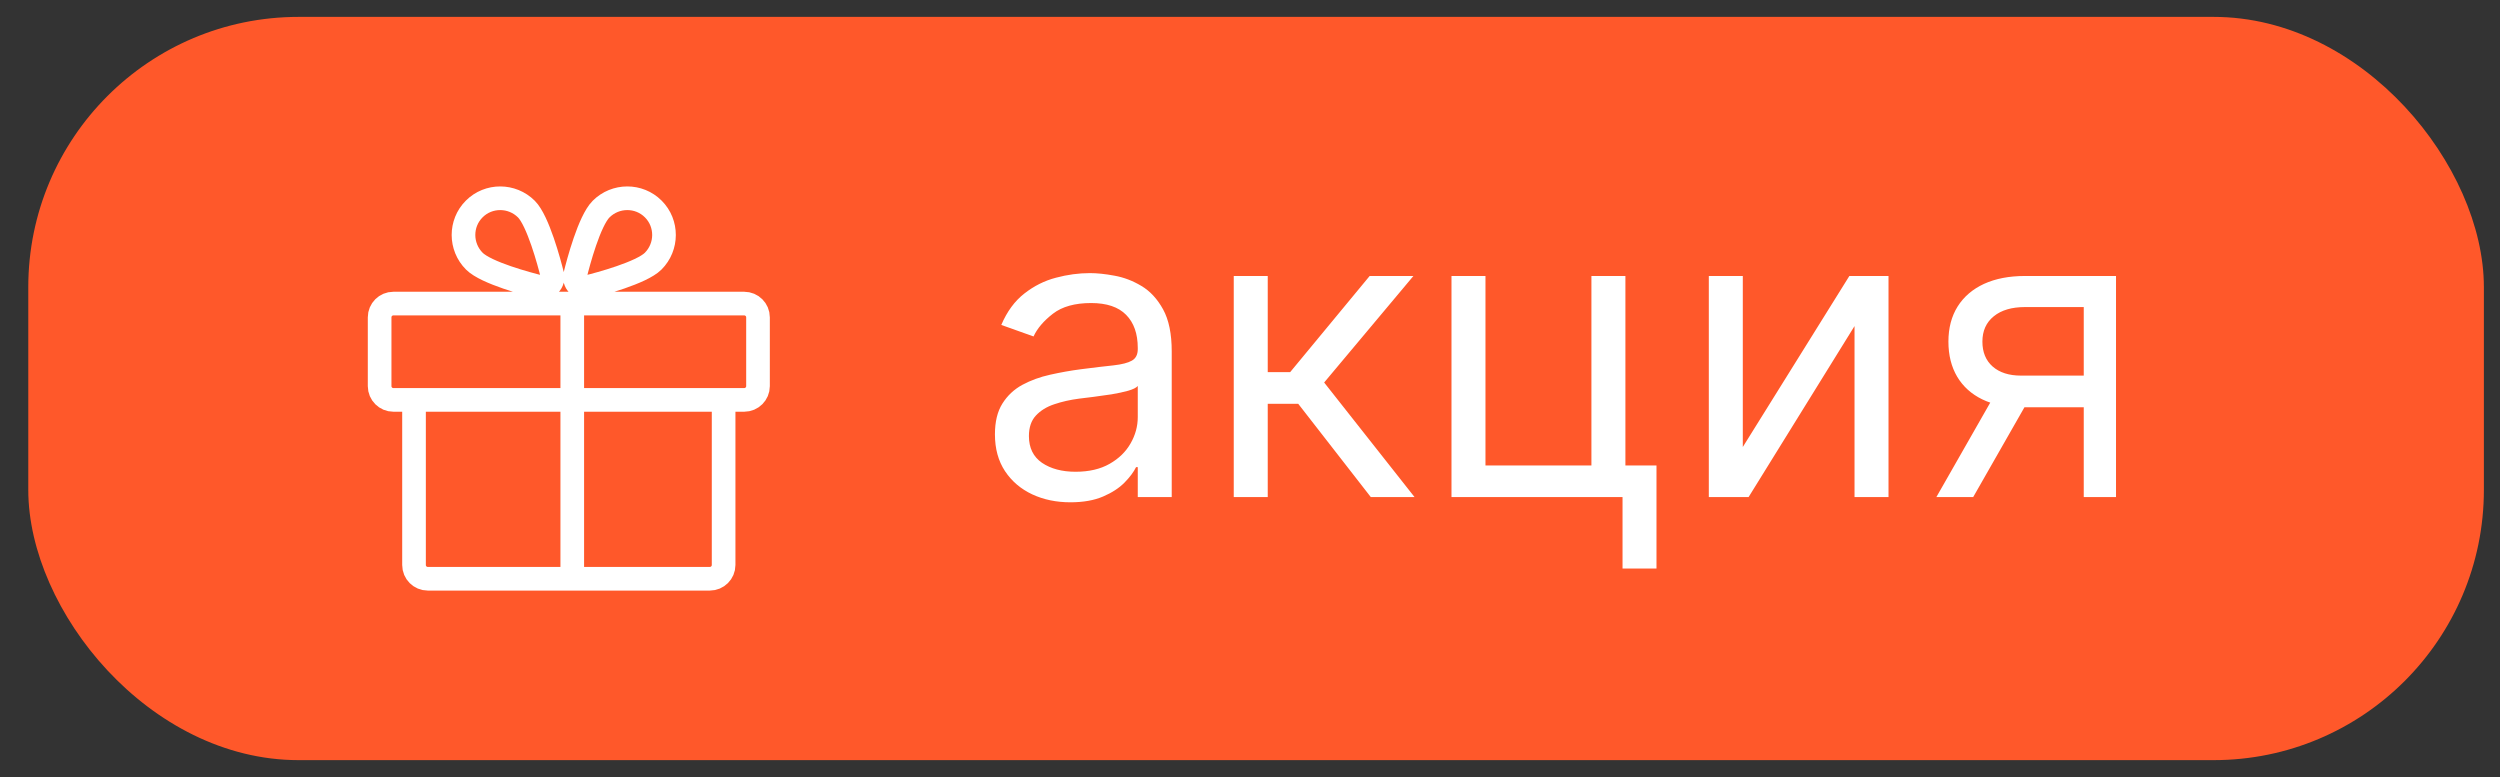
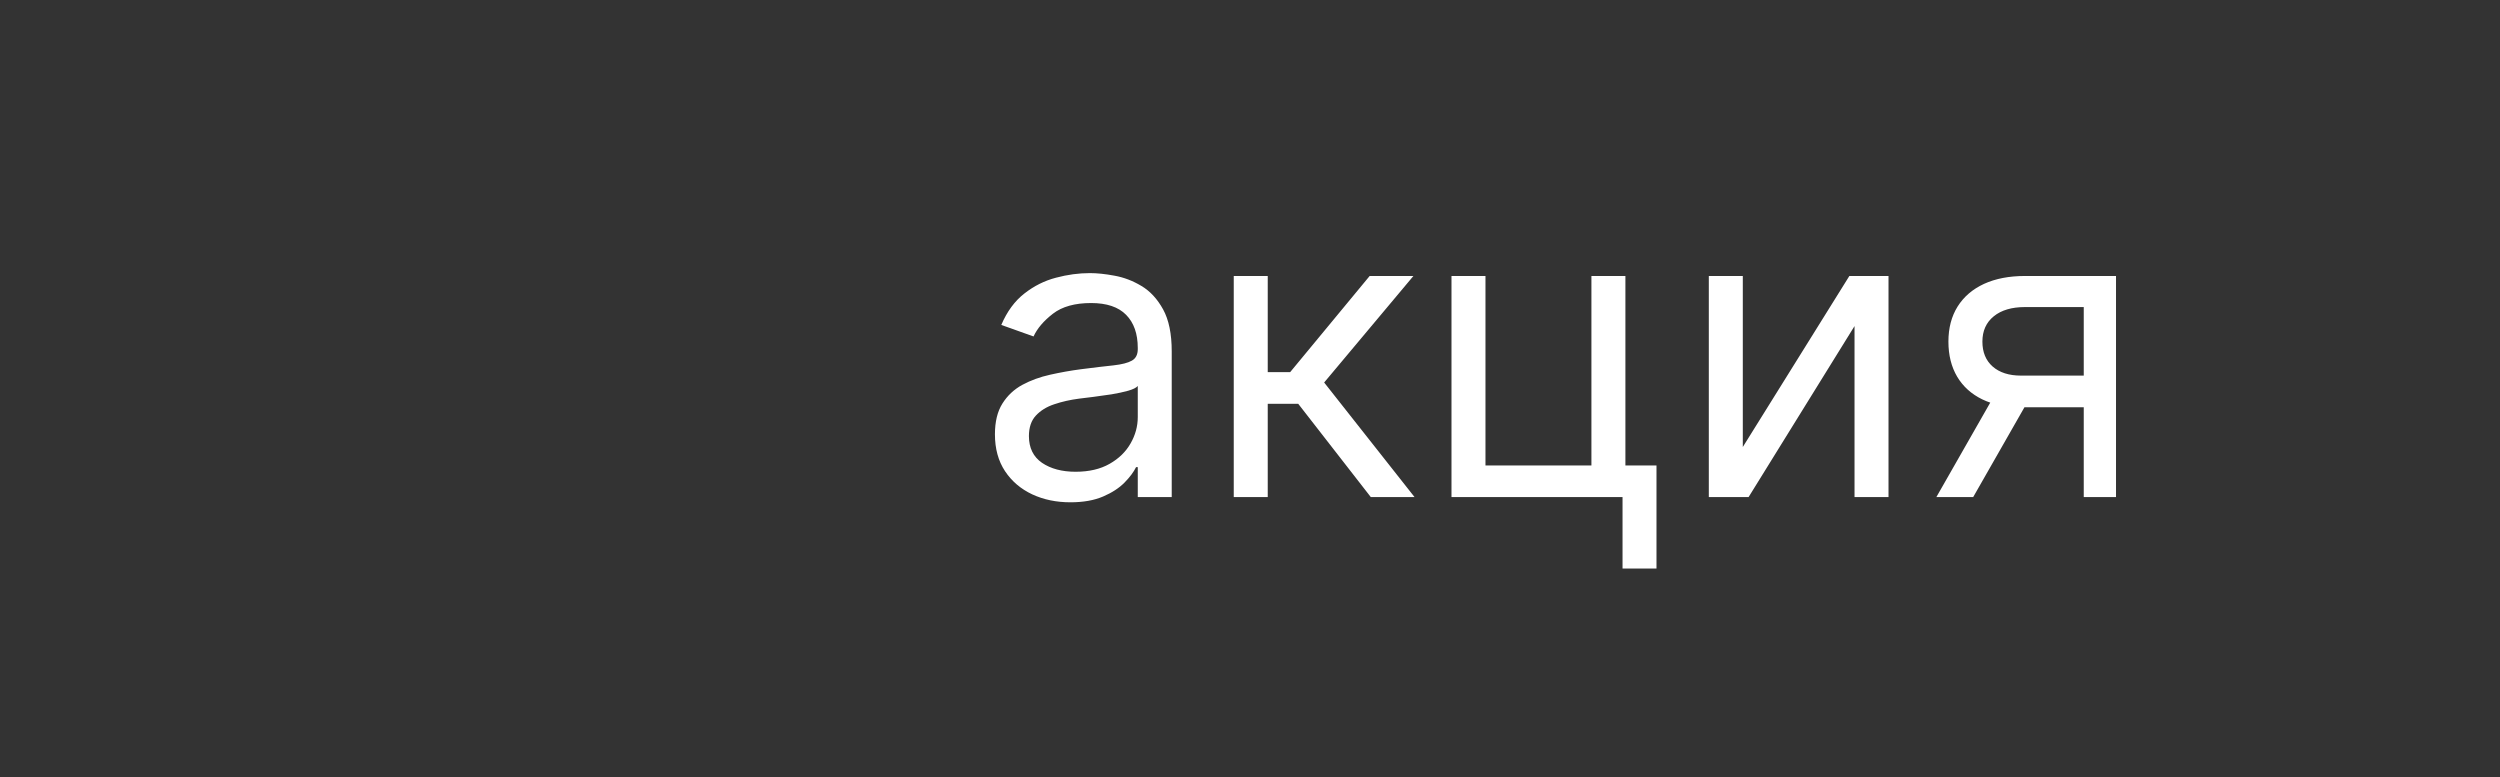
<svg xmlns="http://www.w3.org/2000/svg" width="74" height="23" viewBox="0 0 74 23" fill="none">
  <rect x="0" y="0" width="74" height="23" fill="#333333" stroke="none" />
-   <rect x="0.837" y="0.5" width="72.686" height="22" rx="8" fill="#FF582A" />
-   <path d="M16.939 17.131V8.986M15.991 8.497C16.091 8.52 16.198 8.492 16.27 8.419C16.343 8.347 16.371 8.241 16.348 8.14C16.258 7.77 15.924 6.532 15.582 6.19C15.155 5.763 14.461 5.761 14.037 6.186C13.612 6.61 13.614 7.304 14.041 7.731C14.389 8.079 15.621 8.407 15.991 8.497ZM17.026 8.14C17.003 8.241 17.031 8.347 17.104 8.419C17.176 8.492 17.282 8.52 17.383 8.497C17.753 8.407 18.991 8.073 19.333 7.731C19.76 7.304 19.762 6.61 19.337 6.186C18.913 5.761 18.219 5.763 17.792 6.19C17.444 6.538 17.116 7.77 17.026 8.14ZM11.644 11.837H22.029C22.254 11.837 22.437 11.654 22.437 11.43V9.393C22.437 9.168 22.254 8.986 22.029 8.986H11.644C11.419 8.986 11.237 9.168 11.237 9.393V11.43C11.237 11.654 11.419 11.837 11.644 11.837ZM21.419 11.837V16.724C21.419 16.949 21.236 17.131 21.011 17.131H12.662C12.437 17.131 12.255 16.949 12.255 16.724V11.837H21.419Z" stroke="white" stroke-width="0.7" stroke-linecap="round" stroke-linejoin="round" />
  <path d="M31.683 14.868C31.269 14.868 30.892 14.79 30.554 14.633C30.216 14.474 29.948 14.246 29.749 13.947C29.55 13.646 29.45 13.283 29.45 12.856C29.45 12.481 29.524 12.177 29.672 11.944C29.82 11.709 30.017 11.524 30.264 11.39C30.512 11.257 30.784 11.158 31.082 11.092C31.384 11.024 31.686 10.97 31.99 10.93C32.388 10.879 32.71 10.841 32.958 10.815C33.208 10.787 33.389 10.74 33.503 10.675C33.62 10.609 33.678 10.496 33.678 10.334V10.3C33.678 9.879 33.563 9.552 33.333 9.319C33.105 9.087 32.76 8.97 32.297 8.97C31.817 8.97 31.441 9.075 31.168 9.285C30.895 9.496 30.703 9.72 30.593 9.959L29.638 9.618C29.808 9.22 30.036 8.91 30.32 8.689C30.607 8.464 30.919 8.308 31.257 8.22C31.598 8.129 31.933 8.084 32.263 8.084C32.473 8.084 32.715 8.109 32.987 8.16C33.263 8.209 33.529 8.31 33.784 8.463C34.043 8.616 34.257 8.848 34.428 9.158C34.598 9.467 34.683 9.882 34.683 10.402V14.714H33.678V13.828H33.627C33.558 13.97 33.445 14.122 33.286 14.284C33.127 14.446 32.915 14.584 32.651 14.697C32.386 14.811 32.064 14.868 31.683 14.868ZM31.837 13.964C32.234 13.964 32.57 13.886 32.843 13.73C33.118 13.574 33.325 13.372 33.465 13.125C33.607 12.878 33.678 12.618 33.678 12.345V11.425C33.635 11.476 33.541 11.523 33.397 11.565C33.254 11.605 33.09 11.64 32.902 11.672C32.718 11.7 32.537 11.726 32.361 11.748C32.188 11.768 32.047 11.785 31.939 11.8C31.678 11.834 31.433 11.889 31.206 11.966C30.982 12.04 30.8 12.152 30.661 12.302C30.524 12.45 30.456 12.652 30.456 12.908C30.456 13.257 30.585 13.521 30.844 13.7C31.105 13.876 31.436 13.964 31.837 13.964ZM36.519 14.714V8.169H37.525V11.015H38.189L40.542 8.169H41.837L39.195 11.322L41.871 14.714H40.576L38.428 11.953H37.525V14.714H36.519ZM48.112 8.169V13.777H49.032V16.828H48.027V14.714H42.964V8.169H43.97V13.777H47.106V8.169H48.112ZM51.587 13.231L54.741 8.169H55.9V14.714H54.894V9.652L51.758 14.714H50.581V8.169H51.587V13.231ZM61.679 14.714V9.089H59.941C59.548 9.089 59.24 9.18 59.016 9.362C58.791 9.544 58.679 9.794 58.679 10.112C58.679 10.425 58.78 10.67 58.982 10.849C59.186 11.028 59.466 11.118 59.821 11.118H61.935V12.055H59.821C59.378 12.055 58.996 11.977 58.675 11.821C58.354 11.665 58.107 11.442 57.933 11.152C57.76 10.859 57.673 10.513 57.673 10.112C57.673 9.709 57.764 9.362 57.946 9.072C58.128 8.783 58.388 8.56 58.726 8.403C59.067 8.247 59.472 8.169 59.941 8.169H62.634V14.714H61.679ZM57.316 14.714L59.173 11.459H60.264L58.406 14.714H57.316Z" fill="white" />
</svg>